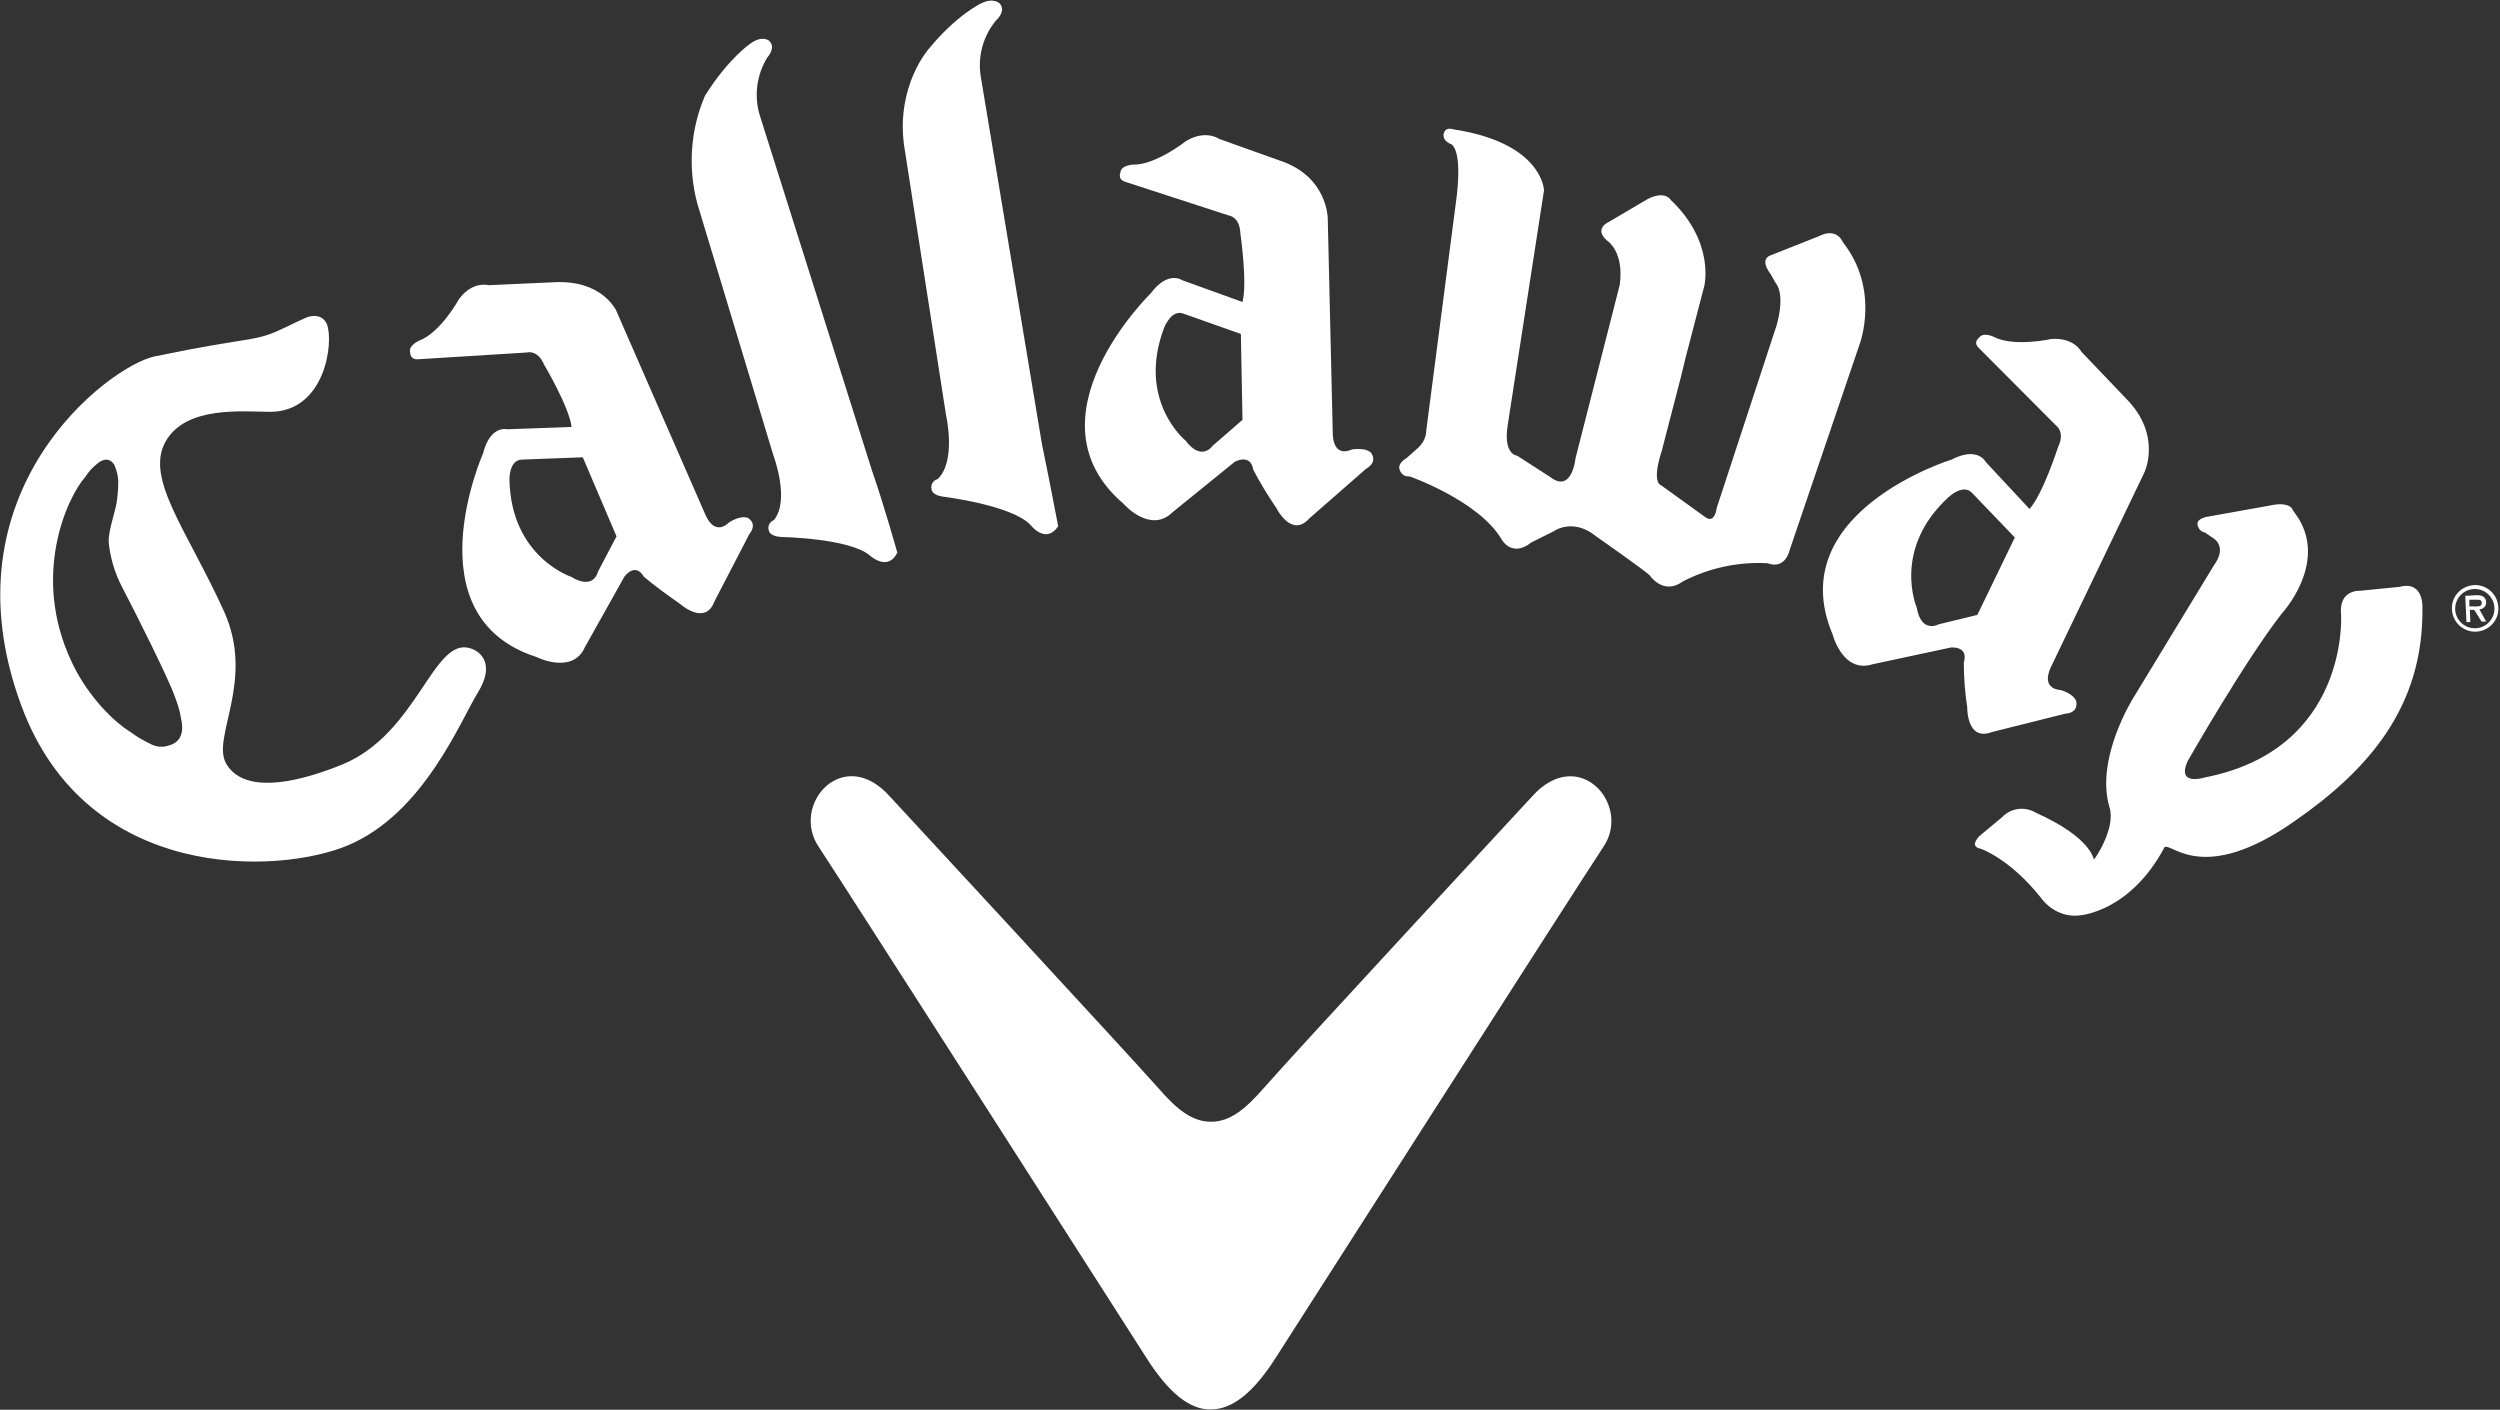
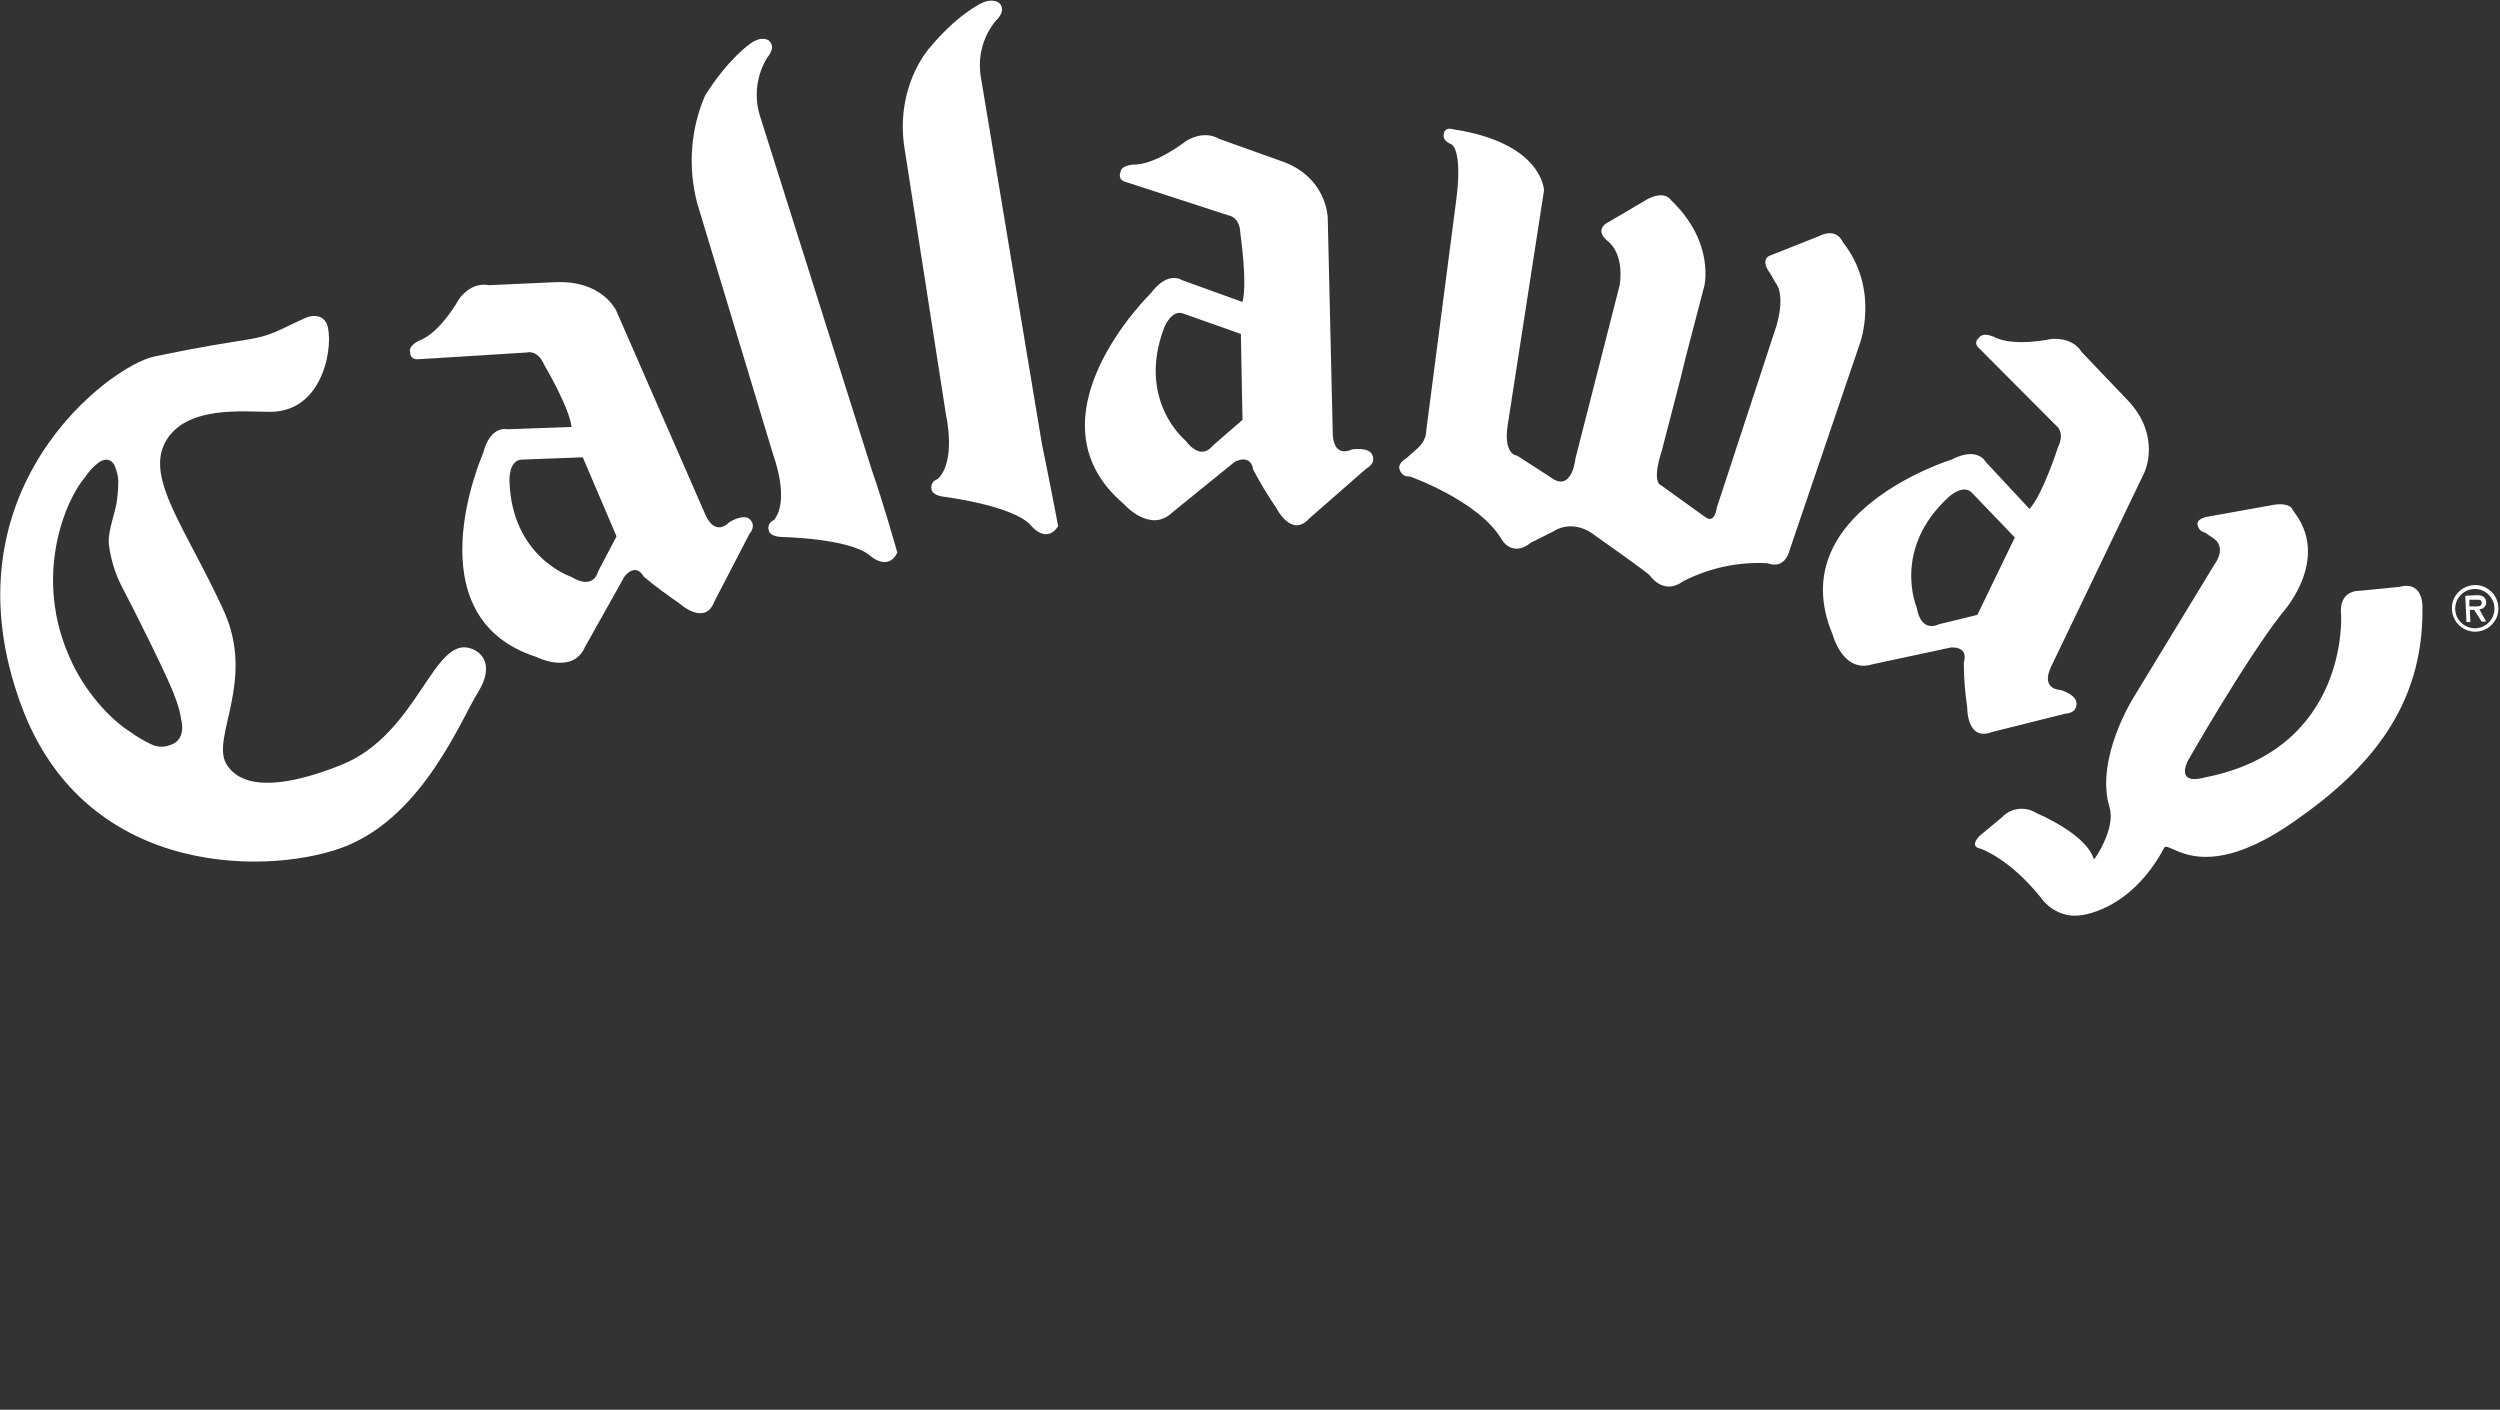
<svg xmlns="http://www.w3.org/2000/svg" version="1.2" viewBox="0 0 1534 865" width="1534" height="865">
  <rect x="0" y="0" width="1534" height="865" fill="#333333" stroke="none" />
  <title>callaway-logo-black-svg</title>
  <style>
		.s0 { fill: #ffffff } 
	</style>
  <g id="Layer">
-     <path id="Layer" fill-rule="evenodd" class="s0" d="m1518.2 359c7.9-0.3 14.5 5.9 14.8 13.8 0.4 7.9-5.8 14.4-13.7 14.8-7.9 0.3-14.5-5.9-14.8-13.8-0.4-7.9 5.8-14.4 13.7-14.8zm12.4 14.5c0-6.7-5.4-12.1-12-12.1-6.7 0-12.1 5.4-12.1 12.1 0 6.6 5.4 12 12.1 12 6.6 0 12-5.4 12-12zm-5.1 7.9h-2.8l-4.5-7.2h-2.7l0.3 7.5h-2.4l-0.7-16.1 6.9-0.4c3.1 0 5.5 0.7 5.9 4.1 0.3 2.1-1.4 4.2-3.5 4.5-0.3 0-0.3 0-0.7 0zm-10.3-13.4v4.1h2.4c2.1 0 5.2 0.4 5.2-2 0-2.4-1.7-2.1-3.8-2.1zm-1137.3-177.9l55 125.9c6.2 13.8 14.5 4.5 14.5 4.5 8.6-5.2 12-2.4 12-2.4 5.5 4.1 0.4 9.6 0.4 9.6l-21.4 41.3c-5.8 15.5-21.3 1.4-21.3 1.4-7.5-5.2-15.1-10.7-22-16.5-5.5-9.3-12 0-12 0l-24.1 43c-7.6 17.5-29.9 6.2-29.9 6.2-77.1-24.8-32.7-124.9-32.7-124.9 4.5-17.6 14.8-14.8 14.8-14.8l39.5-1.4c-1.3-12-16.8-38.2-16.8-38.2-4.1-9.6-10.7-7.5-10.7-7.5l-66 4.1c-5.8 0.7-5.5-4.1-5.5-4.1-1.4-4.2 5.5-7.3 5.5-7.3 13.1-4.8 24.4-25.4 24.4-25.4 8.3-11.4 18.2-8.6 18.2-8.6l39.9-1.8c29.6-1.7 37.9 16.9 38.2 16.9zm-57.4 91.9c-8.3 0-7.9 12.4-7.9 12.4 1 47.4 37.8 59.5 37.8 59.5 14.1 8.6 16.5-3.1 16.5-3.1l11.4-21.7-20.7-48.5zm1086.1 30.6l3.8 5.5c17.5 28.6-10.4 58.5-10.4 58.5-23 29.6-57.7 90.5-57.7 90.5-6.9 15.5 10.3 10 10.3 10 89-17.2 83.9-99.8 83.9-99.8-1.7-15.8 11.7-14.8 11.7-14.8l24.1-2.4c15.4-4.1 14.1 13.4 14.1 13.4 0.6 60.6-33.4 99.1-78.5 130.4-56 39.3-75.3 13.1-79.7 15.9-21.4 40.2-52.3 41.9-52.3 41.9-9.3 1.1-18.2-3.4-23.7-11-19.3-24.1-36.8-29.9-36.8-29.9-7.6-1.4-0.7-7.9-0.7-7.9l13.7-11.4c5.5-5.8 14.1-6.9 21-2.7 33.7 15.1 35.1 28.2 35.4 28.5 0.4 0.4 13.4-18.9 9.7-31.6-9.3-30 14.7-67.8 14.7-67.8l49.2-80.9c9-12.4-1-17.2-1-17.2l-4.5-3.1c-2.4-0.3-4.1-2.4-4.5-4.8-0.6-3.8 5.9-4.8 5.9-4.8l38.5-6.9c12-2.7 14.1 2.4 13.8 2.4zm-591.9-178.9l3.1 132.8c0.7 15.2 11.7 9.3 11.7 9.3 10-1.4 12 2.4 12 2.4 3.8 5.9-3.1 9.3-3.1 9.3l-35 30.6c-11 12.4-20.3-6.5-20.3-6.5-5.2-7.6-10-15.5-14.1-23.4-1.7-10.3-11.4-4.8-11.4-4.8l-38.1 30.9c-13.8 13.5-30-5.1-30-5.1-61.9-52.7 16.5-129.1 16.5-129.1 10.7-14.4 19.3-8.2 19.3-8.2l37.1 13.4c3.1-11.7-1.3-42-1.3-42-0.4-10.3-6.9-11-6.9-11l-63.3-20.6c-5.5-1.4-3.4-5.9-3.4-5.9 0.3-4.5 7.9-4.8 7.9-4.8 13.7 0.3 32.3-14.4 32.3-14.4 12-7.3 20.3-1.4 20.3-1.4l37.5 13.4c28.9 9.6 29.2 35.1 29.2 35.1zm-88.4 58.8c-7.5-3.1-12 8.6-12 8.6-16.9 44.8 13.1 69.2 13.1 69.2 9.9 13.1 16.5 3.4 16.5 3.4l18.5-16.1-1-52.7zm319.5-17.2l-11.4 43.7-3.1 12.7-11.6 44.8c-6.6 20.3-0.4 21.3-0.4 21.3l27.2 19.6c5.8 4.2 6.9-5.8 6.9-5.8l36.8-112.2c5.5-20-0.7-25.8-0.7-25.8l-3.1-5.5c-7.2-9.6 0-11.4 0-11.4l29.5-11.7c11.4-5.8 14.8 3.5 14.8 3.5 23.1 29.2 10.4 62.6 10.4 62.6l-42.7 125.6c-3.4 13.8-13.7 8.9-13.7 8.9-17.9-1-35.8 2.8-52 11.1-12 8.9-20.3-3.5-20.3-3.5-2-2.4-33-24.1-33-24.1-14.4-11.7-26.1-3.1-26.1-3.1l-13.8 6.9c-12 9.6-18.2-2.1-18.2-2.1-14.1-23.7-56.4-38.5-56.4-38.5-3.1 0.4-5.5-1.7-6.2-4.5-1-3.8 4.1-6.5 4.1-6.5l6.2-5.5c3.8-3.1 6.2-7.2 6.2-12.1l17.9-137.6c5.2-36.5-3.1-37.8-3.1-37.8-6.2-2.8-3.8-7.3-3.8-7.3 1.4-3.1 5.2-1.7 5.2-1.7 55.3 8.3 56 37.5 56 37.5l-22.3 144.2c-2.8 18.2 5.8 18.6 5.8 18.6l20.3 13.1c13.4 10.3 15.5-11.4 15.5-11.4l26.5-103.9 0.7-2.8c2.7-20.3-7.6-26.8-7.6-26.8-8.9-7.6 1-11.7 1-11.7l23.4-13.8c11-5.8 14.5 0.4 14.5 0.4 27.1 25.8 20.6 52.3 20.6 52.6zm-613.2-116.6c14.5-23.1 27.9-32 27.9-32 7.2-5.2 11.3-1.8 11.3-1.8 4.8 4.2-1 10.4-1 10.4-6.5 10.6-8.3 23.7-4.5 35.8l68.8 217.8c7.2 20.6 15.5 50.2 15.5 50.2-5.9 12-16.9 1.7-16.9 1.7-12.7-10.6-54.3-11.3-54.3-11.3-7.2-0.4-7.6-3.8-7.6-3.8-1-2.8 0.4-5.5 3.1-6.6 10-12.3-0.3-39.5-0.3-39.5l-46.8-154.9c-5.8-22-4.1-45.4 4.8-66zm137.2-28.6c17.2-21 32-27.9 32-27.9 7.9-4.1 11.7 0 11.7 0 4.1 4.9-2.4 10.4-2.4 10.4-7.9 9.6-11.3 22-9.3 34.4l37.5 225.3c4.5 21.7 10 50.6 10 50.6-7.6 11.4-16.9-0.7-16.9-0.7-11.3-12.3-54-17.5-54-17.5-6.8-1-6.8-4.5-6.8-4.5-0.7-2.7 1-5.5 3.7-6.2 11.7-11 5.2-39.2 5.2-39.2l-25.8-165.9c-4.8-36.4 15.1-58.8 15.1-58.8zm-356.3 488.6c-42.6 17.9-160.2 23.1-200.4-85.7-48.9-132.1 54.6-208.8 81.8-214.3 33.4-6.9 42.6-7.9 57.4-10.4 14.8-2.4 18.6-5.8 35.5-13.4 5.1-2 10.3-1.3 12.7 3.8 4.5 10.7-0.7 53.7-34.4 54-16.9 0-52.3-4.1-64.7 18.6-12.3 22.7 13.4 54 36.1 103.9 19.3 43-8.2 77.5 1.4 93.6 4.5 7.6 18.6 21.4 70.9 0.4 46.7-19 56-79.2 79.1-71.3 6.5 2.1 14.8 10 4.4 26.9-11 17.9-33.3 74.3-79.8 93.9zm-106.2-91.2c-3.5-10.3-23.1-49.5-32.3-67.1-4.5-8.6-7.3-17.9-8.3-27.5-0.3-8.2 4.5-19.3 5.2-26.8 0.3-2.8 0.6-5.5 0.6-8.3 0.4-4.1-0.6-8.6-2.4-12.7-4.4-6.6-10.6-0.4-10.6-0.4-2.8 2.1-5.2 4.9-7.2 8-11 12.3-33.4 60.5-8.3 113.5 8.3 17.9 23 34.8 36.1 43 3.8 2.8 7.9 5.2 12.1 7.2 3.7 2.1 8.2 2.4 12.3 0.7 0 0 10-2 6.6-16.1-0.7-4.9-2.1-9-3.8-13.5zm1208.5-137.6l-57.5 119.7c-6.2 13.8 6.2 13.8 6.2 13.8 9.6 3.1 9.6 7.6 9.6 7.6 0.7 6.9-6.8 6.9-6.8 6.9l-45.1 11.3c-15.5 5.9-15.1-15.1-15.1-15.1-1.4-9.3-2.1-18.3-2.1-27.6 3.1-10.3-7.9-9.2-7.9-9.2l-48.1 10.3c-18.3 5.8-24.5-18.3-24.5-18.3-31.6-75 73-107.3 73-107.3 16.1-8.3 20.9 1.4 20.9 1.4l26.9 28.9c8.2-9 17.5-37.9 17.5-37.9 4.5-9.3-1-13.1-1-13.1l-47.2-47.4c-4.4-3.8-0.3-6.6-0.3-6.6 2.4-3.8 8.9-0.7 8.9-0.7 12.4 6.6 35.5 1.4 35.5 1.4 14.1-1 18.5 7.9 18.5 7.9l27.6 28.9c22 22.4 11 45.1 11 45.1zm-105.6 12.7c-5.5-6.2-14.5 2.4-14.5 2.4-35 32-19.6 67.8-19.6 67.8 2.8 16.2 13.4 10.3 13.4 10.3l23.8-5.8 23-47.5z" />
-     <path id="Layer" class="s0" d="m703.2 832.8c0 0-188.8-295.2-200.8-313.1-17.6-26.1 15.1-63 43.6-31 0 0 146.2 158 164.8 179 11.6 13.4 20.9 20.6 32.3 20.6 11.3 0 20.6-7.2 32.3-20.6 18.6-21.4 164.7-179 164.7-179 28.6-32 61.3 5.2 43.7 31-12 17.9-200.8 313.1-200.8 313.1-13.8 21.7-26.8 32-39.9 32-13.1 0.4-26.2-10.3-39.9-32z" />
+     <path id="Layer" fill-rule="evenodd" class="s0" d="m1518.2 359c7.9-0.3 14.5 5.9 14.8 13.8 0.4 7.9-5.8 14.4-13.7 14.8-7.9 0.3-14.5-5.9-14.8-13.8-0.4-7.9 5.8-14.4 13.7-14.8zm12.4 14.5c0-6.7-5.4-12.1-12-12.1-6.7 0-12.1 5.4-12.1 12.1 0 6.6 5.4 12 12.1 12 6.6 0 12-5.4 12-12zm-5.1 7.9h-2.8l-4.5-7.2h-2.7l0.3 7.5h-2.4l-0.7-16.1 6.9-0.4c3.1 0 5.5 0.7 5.9 4.1 0.3 2.1-1.4 4.2-3.5 4.5-0.3 0-0.3 0-0.7 0zm-10.3-13.4v4.1h2.4c2.1 0 5.2 0.4 5.2-2 0-2.4-1.7-2.1-3.8-2.1zm-1137.3-177.9l55 125.9c6.2 13.8 14.5 4.5 14.5 4.5 8.6-5.2 12-2.4 12-2.4 5.5 4.1 0.4 9.6 0.4 9.6l-21.4 41.3c-5.8 15.5-21.3 1.4-21.3 1.4-7.5-5.2-15.1-10.7-22-16.5-5.5-9.3-12 0-12 0l-24.1 43c-7.6 17.5-29.9 6.2-29.9 6.2-77.1-24.8-32.7-124.9-32.7-124.9 4.5-17.6 14.8-14.8 14.8-14.8l39.5-1.4c-1.3-12-16.8-38.2-16.8-38.2-4.1-9.6-10.7-7.5-10.7-7.5l-66 4.1c-5.8 0.7-5.5-4.1-5.5-4.1-1.4-4.2 5.5-7.3 5.5-7.3 13.1-4.8 24.4-25.4 24.4-25.4 8.3-11.4 18.2-8.6 18.2-8.6l39.9-1.8c29.6-1.7 37.9 16.9 38.2 16.9zm-57.4 91.9c-8.3 0-7.9 12.4-7.9 12.4 1 47.4 37.8 59.5 37.8 59.5 14.1 8.6 16.5-3.1 16.5-3.1l11.4-21.7-20.7-48.5zm1086.1 30.6l3.8 5.5c17.5 28.6-10.4 58.5-10.4 58.5-23 29.6-57.7 90.5-57.7 90.5-6.9 15.5 10.3 10 10.3 10 89-17.2 83.9-99.8 83.9-99.8-1.7-15.8 11.7-14.8 11.7-14.8l24.1-2.4c15.4-4.1 14.1 13.4 14.1 13.4 0.6 60.6-33.4 99.1-78.5 130.4-56 39.3-75.3 13.1-79.7 15.9-21.4 40.2-52.3 41.9-52.3 41.9-9.3 1.1-18.2-3.4-23.7-11-19.3-24.1-36.8-29.9-36.8-29.9-7.6-1.4-0.7-7.9-0.7-7.9l13.7-11.4c5.5-5.8 14.1-6.9 21-2.7 33.7 15.1 35.1 28.2 35.4 28.5 0.4 0.4 13.4-18.9 9.7-31.6-9.3-30 14.7-67.8 14.7-67.8l49.2-80.9c9-12.4-1-17.2-1-17.2l-4.5-3.1c-2.4-0.3-4.1-2.4-4.5-4.8-0.6-3.8 5.9-4.8 5.9-4.8l38.5-6.9c12-2.7 14.1 2.4 13.8 2.4m-591.9-178.9l3.1 132.8c0.7 15.2 11.7 9.3 11.7 9.3 10-1.4 12 2.4 12 2.4 3.8 5.9-3.1 9.3-3.1 9.3l-35 30.6c-11 12.4-20.3-6.5-20.3-6.5-5.2-7.6-10-15.5-14.1-23.4-1.7-10.3-11.4-4.8-11.4-4.8l-38.1 30.9c-13.8 13.5-30-5.1-30-5.1-61.9-52.7 16.5-129.1 16.5-129.1 10.7-14.4 19.3-8.2 19.3-8.2l37.1 13.4c3.1-11.7-1.3-42-1.3-42-0.4-10.3-6.9-11-6.9-11l-63.3-20.6c-5.5-1.4-3.4-5.9-3.4-5.9 0.3-4.5 7.9-4.8 7.9-4.8 13.7 0.3 32.3-14.4 32.3-14.4 12-7.3 20.3-1.4 20.3-1.4l37.5 13.4c28.9 9.6 29.2 35.1 29.2 35.1zm-88.4 58.8c-7.5-3.1-12 8.6-12 8.6-16.9 44.8 13.1 69.2 13.1 69.2 9.9 13.1 16.5 3.4 16.5 3.4l18.5-16.1-1-52.7zm319.5-17.2l-11.4 43.7-3.1 12.7-11.6 44.8c-6.6 20.3-0.4 21.3-0.4 21.3l27.2 19.6c5.8 4.2 6.9-5.8 6.9-5.8l36.8-112.2c5.5-20-0.7-25.8-0.7-25.8l-3.1-5.5c-7.2-9.6 0-11.4 0-11.4l29.5-11.7c11.4-5.8 14.8 3.5 14.8 3.5 23.1 29.2 10.4 62.6 10.4 62.6l-42.7 125.6c-3.4 13.8-13.7 8.9-13.7 8.9-17.9-1-35.8 2.8-52 11.1-12 8.9-20.3-3.5-20.3-3.5-2-2.4-33-24.1-33-24.1-14.4-11.7-26.1-3.1-26.1-3.1l-13.8 6.9c-12 9.6-18.2-2.1-18.2-2.1-14.1-23.7-56.4-38.5-56.4-38.5-3.1 0.4-5.5-1.7-6.2-4.5-1-3.8 4.1-6.5 4.1-6.5l6.2-5.5c3.8-3.1 6.2-7.2 6.2-12.1l17.9-137.6c5.2-36.5-3.1-37.8-3.1-37.8-6.2-2.8-3.8-7.3-3.8-7.3 1.4-3.1 5.2-1.7 5.2-1.7 55.3 8.3 56 37.5 56 37.5l-22.3 144.2c-2.8 18.2 5.8 18.6 5.8 18.6l20.3 13.1c13.4 10.3 15.5-11.4 15.5-11.4l26.5-103.9 0.7-2.8c2.7-20.3-7.6-26.8-7.6-26.8-8.9-7.6 1-11.7 1-11.7l23.4-13.8c11-5.8 14.5 0.4 14.5 0.4 27.1 25.8 20.6 52.3 20.6 52.6zm-613.2-116.6c14.5-23.1 27.9-32 27.9-32 7.2-5.2 11.3-1.8 11.3-1.8 4.8 4.2-1 10.4-1 10.4-6.5 10.6-8.3 23.7-4.5 35.8l68.8 217.8c7.2 20.6 15.5 50.2 15.5 50.2-5.9 12-16.9 1.7-16.9 1.7-12.7-10.6-54.3-11.3-54.3-11.3-7.2-0.4-7.6-3.8-7.6-3.8-1-2.8 0.4-5.5 3.1-6.6 10-12.3-0.3-39.5-0.3-39.5l-46.8-154.9c-5.8-22-4.1-45.4 4.8-66zm137.2-28.6c17.2-21 32-27.9 32-27.9 7.9-4.1 11.7 0 11.7 0 4.1 4.9-2.4 10.4-2.4 10.4-7.9 9.6-11.3 22-9.3 34.4l37.5 225.3c4.5 21.7 10 50.6 10 50.6-7.6 11.4-16.9-0.7-16.9-0.7-11.3-12.3-54-17.5-54-17.5-6.8-1-6.8-4.5-6.8-4.5-0.7-2.7 1-5.5 3.7-6.2 11.7-11 5.2-39.2 5.2-39.2l-25.8-165.9c-4.8-36.4 15.1-58.8 15.1-58.8zm-356.3 488.6c-42.6 17.9-160.2 23.1-200.4-85.7-48.9-132.1 54.6-208.8 81.8-214.3 33.4-6.9 42.6-7.9 57.4-10.4 14.8-2.4 18.6-5.8 35.5-13.4 5.1-2 10.3-1.3 12.7 3.8 4.5 10.7-0.7 53.7-34.4 54-16.9 0-52.3-4.1-64.7 18.6-12.3 22.7 13.4 54 36.1 103.9 19.3 43-8.2 77.5 1.4 93.6 4.5 7.6 18.6 21.4 70.9 0.4 46.7-19 56-79.2 79.1-71.3 6.5 2.1 14.8 10 4.4 26.9-11 17.9-33.3 74.3-79.8 93.9zm-106.2-91.2c-3.5-10.3-23.1-49.5-32.3-67.1-4.5-8.6-7.3-17.9-8.3-27.5-0.3-8.2 4.5-19.3 5.2-26.8 0.3-2.8 0.6-5.5 0.6-8.3 0.4-4.1-0.6-8.6-2.4-12.7-4.4-6.6-10.6-0.4-10.6-0.4-2.8 2.1-5.2 4.9-7.2 8-11 12.3-33.4 60.5-8.3 113.5 8.3 17.9 23 34.8 36.1 43 3.8 2.8 7.9 5.2 12.1 7.2 3.7 2.1 8.2 2.4 12.3 0.7 0 0 10-2 6.6-16.1-0.7-4.9-2.1-9-3.8-13.5zm1208.5-137.6l-57.5 119.7c-6.2 13.8 6.2 13.8 6.2 13.8 9.6 3.1 9.6 7.6 9.6 7.6 0.7 6.9-6.8 6.9-6.8 6.9l-45.1 11.3c-15.5 5.9-15.1-15.1-15.1-15.1-1.4-9.3-2.1-18.3-2.1-27.6 3.1-10.3-7.9-9.2-7.9-9.2l-48.1 10.3c-18.3 5.8-24.5-18.3-24.5-18.3-31.6-75 73-107.3 73-107.3 16.1-8.3 20.9 1.4 20.9 1.4l26.9 28.9c8.2-9 17.5-37.9 17.5-37.9 4.5-9.3-1-13.1-1-13.1l-47.2-47.4c-4.4-3.8-0.3-6.6-0.3-6.6 2.4-3.8 8.9-0.7 8.9-0.7 12.4 6.6 35.5 1.4 35.5 1.4 14.1-1 18.5 7.9 18.5 7.9l27.6 28.9c22 22.4 11 45.1 11 45.1zm-105.6 12.7c-5.5-6.2-14.5 2.4-14.5 2.4-35 32-19.6 67.8-19.6 67.8 2.8 16.2 13.4 10.3 13.4 10.3l23.8-5.8 23-47.5z" />
  </g>
</svg>